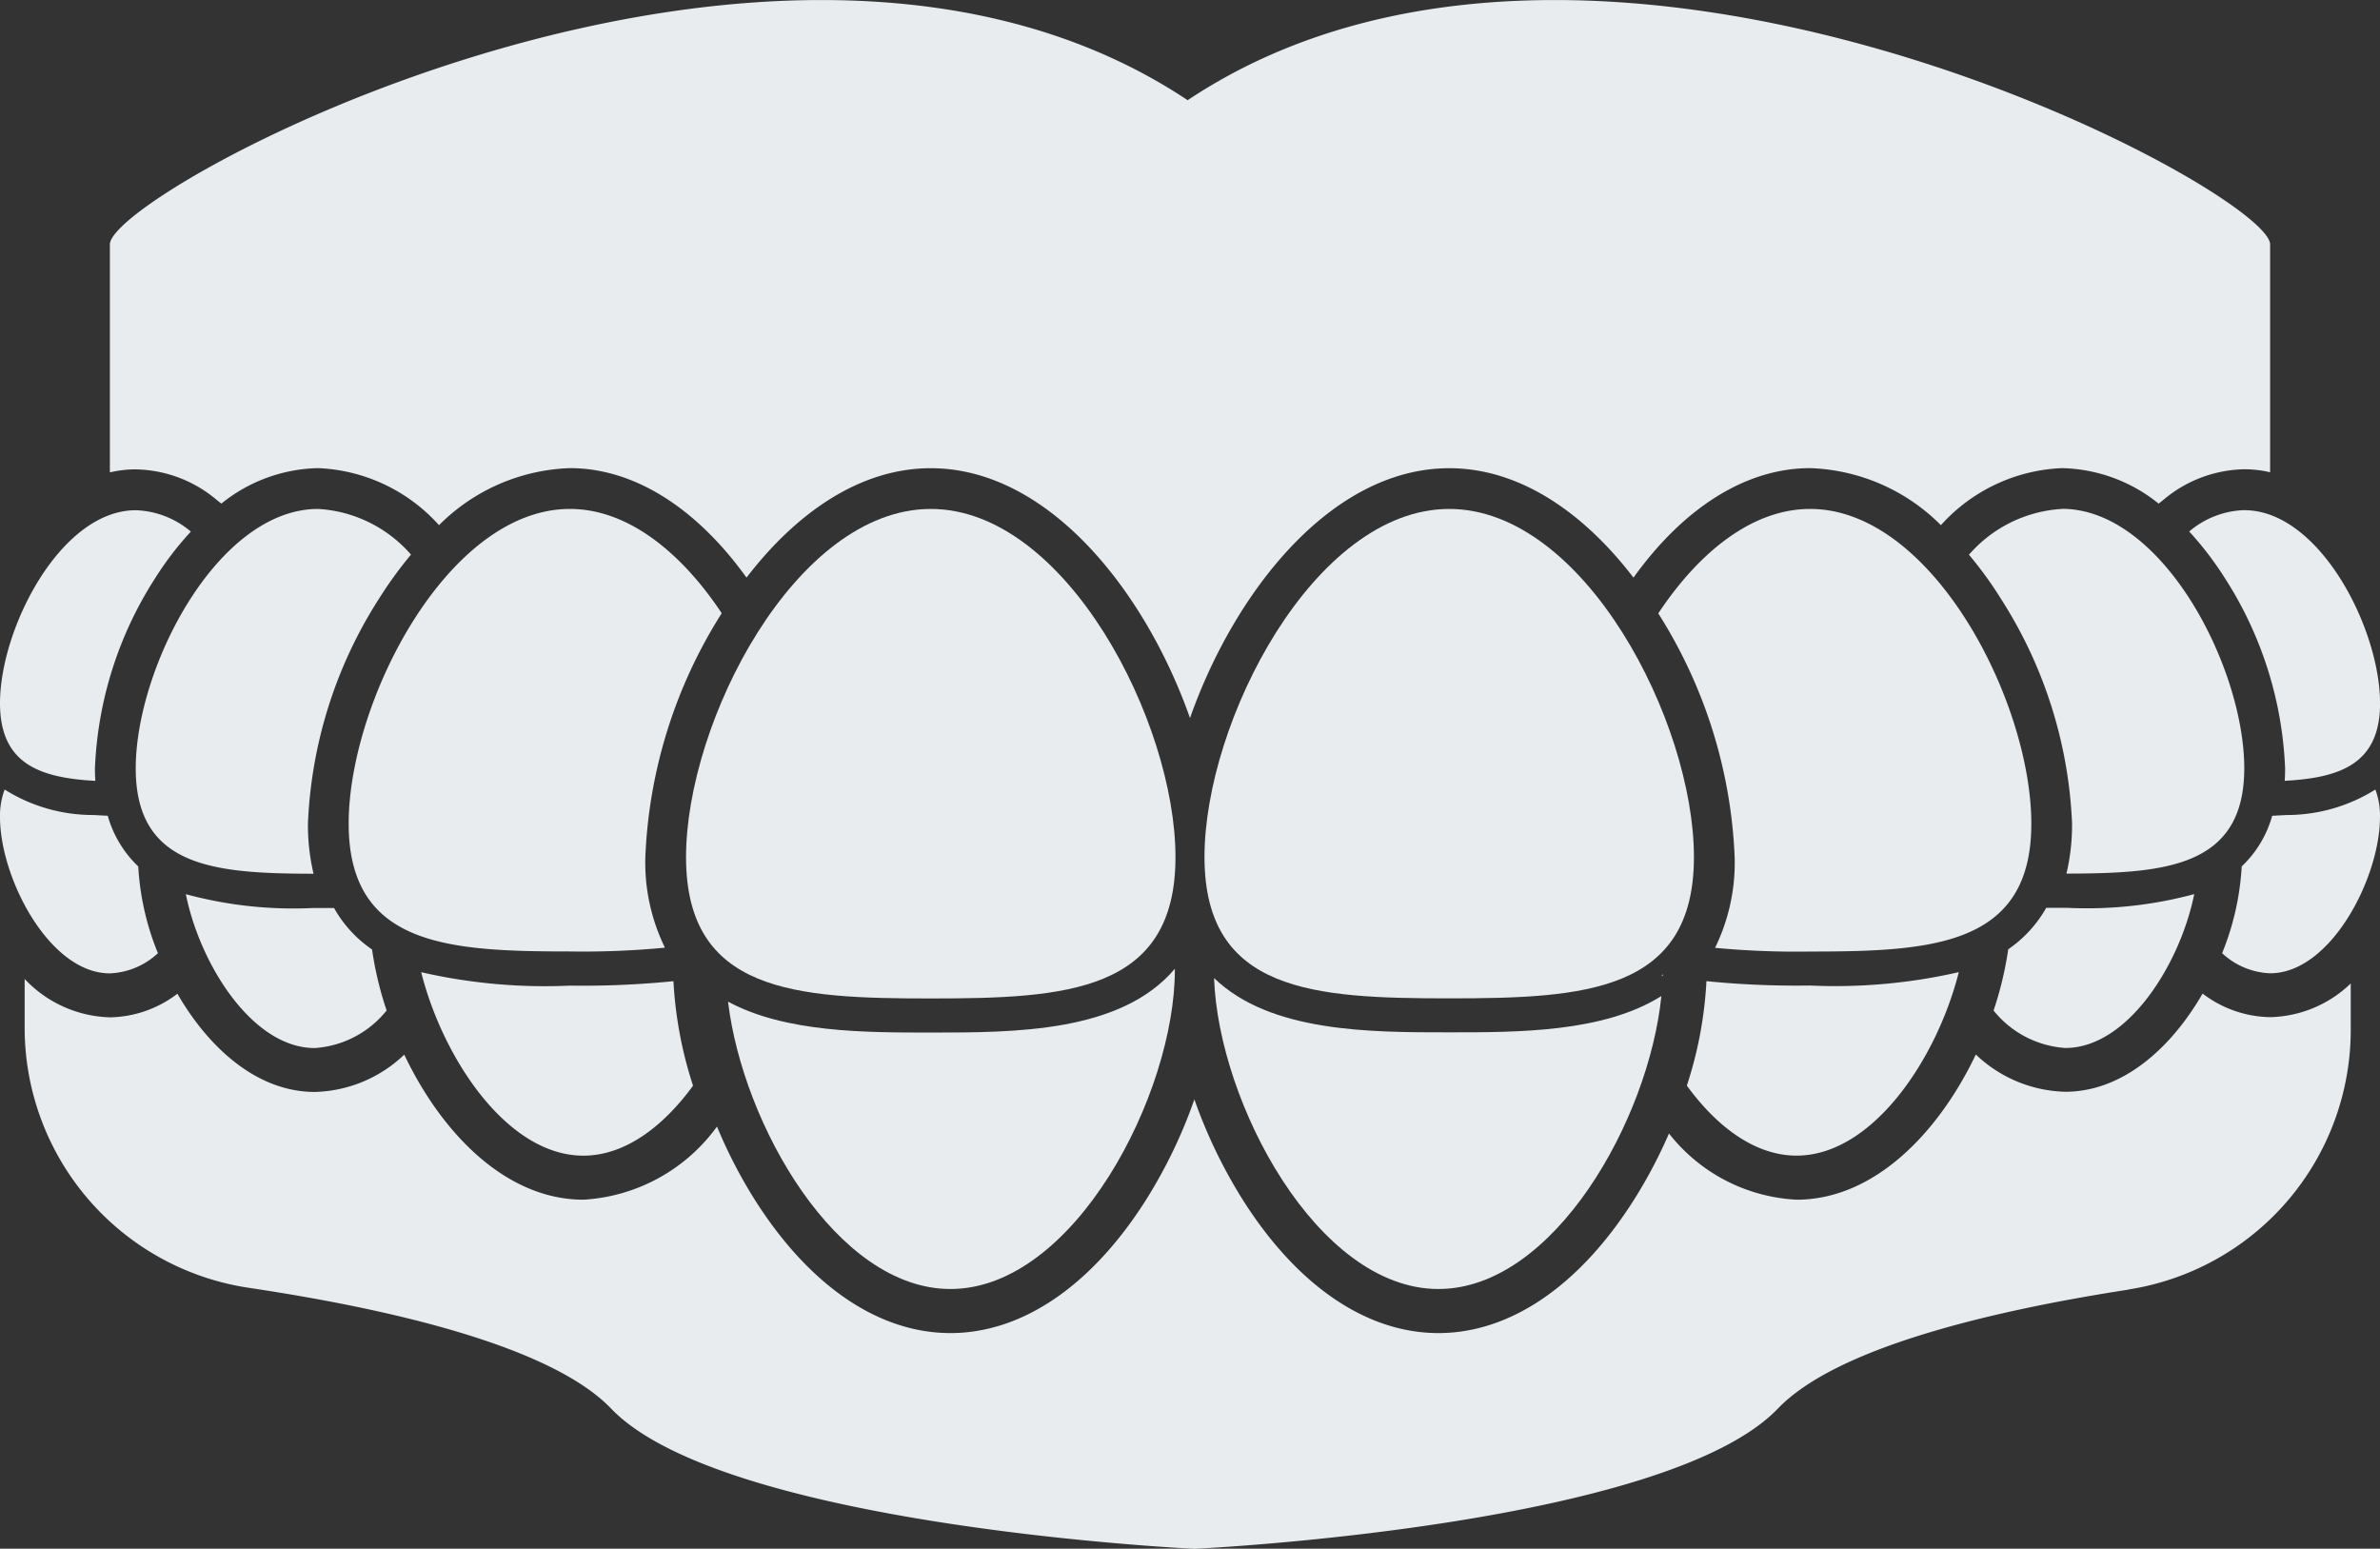
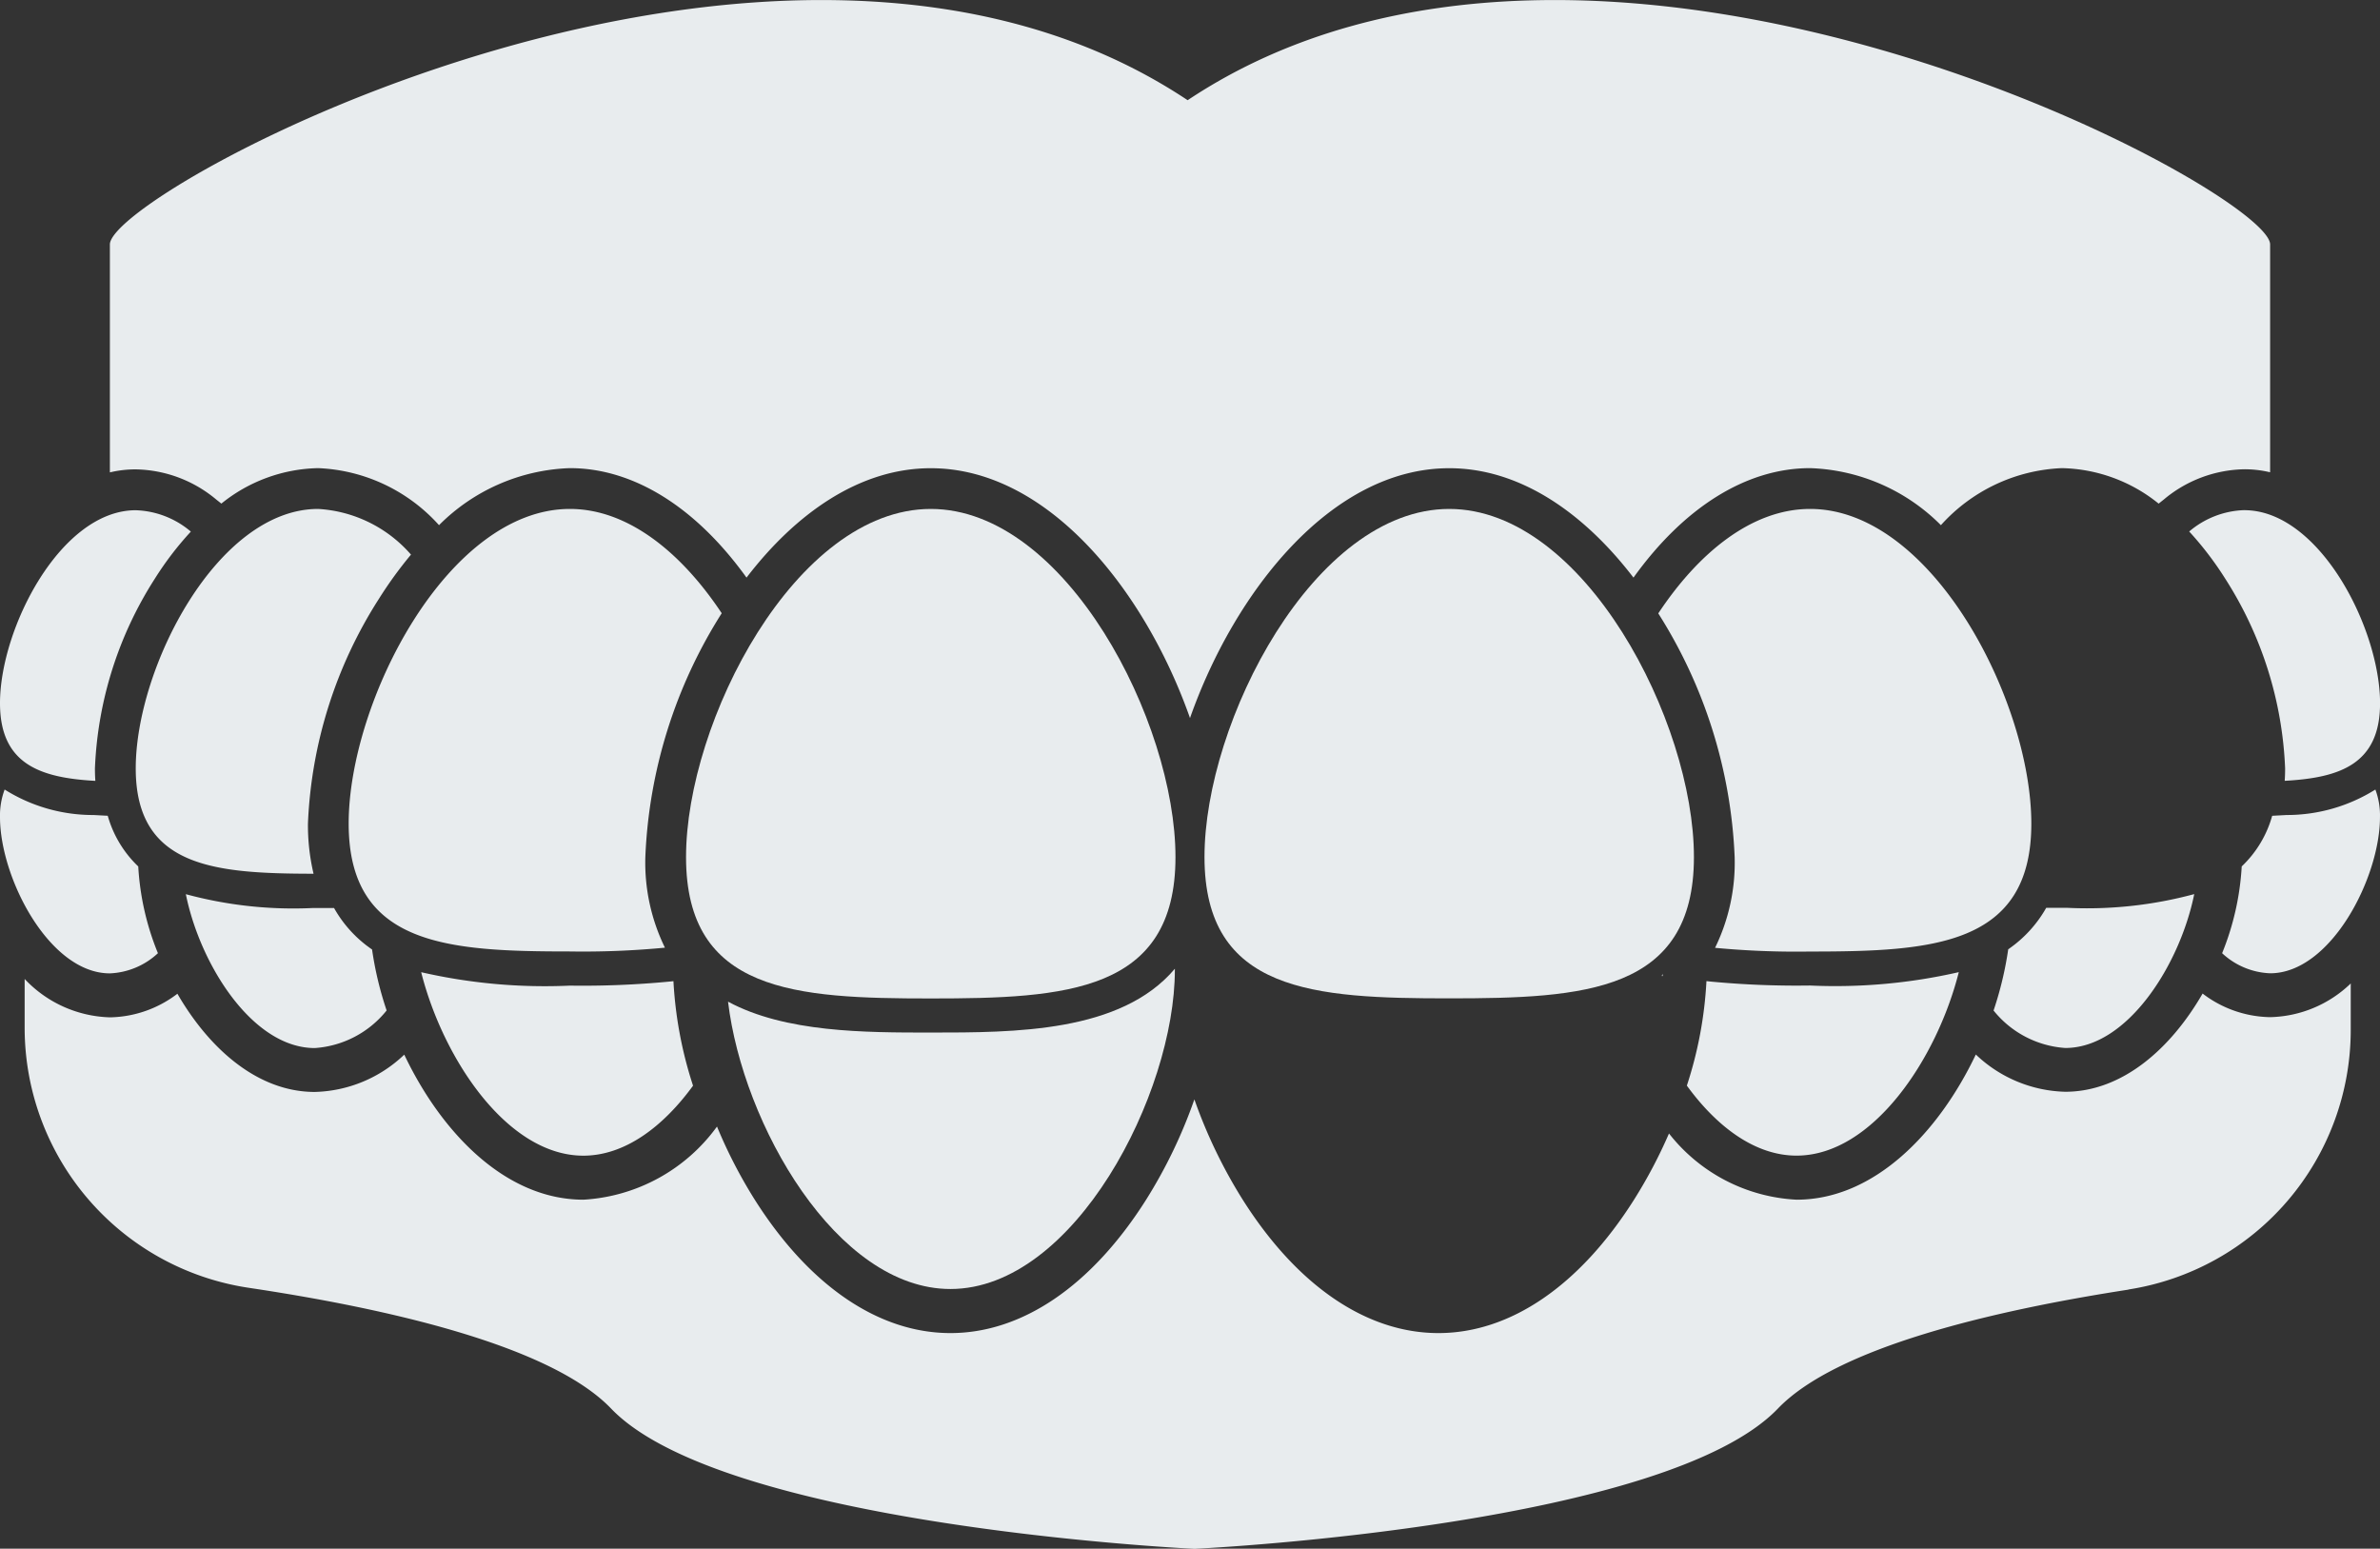
<svg xmlns="http://www.w3.org/2000/svg" id="Group_62" data-name="Group 62" width="91.808" height="59.737" viewBox="0 0 91.808 59.737">
  <rect x="0" y="0" width="91.808" height="59.737" fill="#333333" stroke="none" />
  <defs>
    <clipPath id="clip-path">
      <rect id="Rectangle_10" data-name="Rectangle 10" width="91.808" height="59.737" fill="#e8ecee" />
    </clipPath>
  </defs>
  <g id="Group_5" data-name="Group 5" transform="translate(0 0)" clip-path="url(#clip-path)">
    <path id="Path_1802" data-name="Path 1802" d="M10.4,15.11c.567,4.739,4.191,11.082,8.579,11.082,4.782,0,8.657-7.531,8.657-12.31v-.043C25.557,16.3,21.464,16.3,18.224,16.3c-2.546,0-5.614,0-7.823-1.191" transform="translate(17.684 23.528)" fill="#e8ecee" />
-     <path id="Path_1803" data-name="Path 1803" d="M17.344,13.975c.17,4.79,3.977,11.984,8.654,11.984,4.453,0,8.12-6.535,8.6-11.3-2.225,1.4-5.5,1.4-8.187,1.4-3.067,0-6.9,0-9.067-2.093" transform="translate(29.489 23.761)" fill="#e8ecee" />
    <path id="Path_1804" data-name="Path 1804" d="M24.854,14.231a15.5,15.5,0,0,1-.756,4.031c1.145,1.572,2.619,2.7,4.231,2.7,2.932,0,5.414-3.732,6.259-7.077a21.359,21.359,0,0,1-5.738.516,35.087,35.087,0,0,1-3.818-.151Z" transform="translate(40.972 23.613)" fill="#e8ecee" />
    <path id="Path_1805" data-name="Path 1805" d="M28.479,17.26a3.88,3.88,0,0,0,2.768,1.447c2.406,0,4.428-3.229,4.974-5.935A15.875,15.875,0,0,1,31.3,13.3l-.788,0a4.8,4.8,0,0,1-1.466,1.6,13.481,13.481,0,0,1-.562,2.352" transform="translate(48.421 21.716)" fill="#e8ecee" />
    <path id="Path_1806" data-name="Path 1806" d="M37.656,11.278a6.433,6.433,0,0,1-3.427.983l-.554.03A4.269,4.269,0,0,1,32.5,14.243a10.444,10.444,0,0,1-.756,3.348,2.878,2.878,0,0,0,1.852.775c2.338,0,4.237-3.683,4.237-6.024a2.843,2.843,0,0,0-.178-1.064" transform="translate(53.974 19.176)" fill="#e8ecee" />
    <path id="Path_1807" data-name="Path 1807" d="M15.57,14.252a35.041,35.041,0,0,1-3.818.154,21.331,21.331,0,0,1-5.735-.518c.845,3.346,3.327,7.077,6.256,7.077,1.612,0,3.089-1.131,4.231-2.7a15.616,15.616,0,0,1-.756-4.031Z" transform="translate(10.23 23.612)" fill="#e8ecee" />
    <path id="Path_1808" data-name="Path 1808" d="M8.369,13.307l-.791,0a15.848,15.848,0,0,1-4.923-.532c.545,2.706,2.565,5.935,4.974,5.935A3.885,3.885,0,0,0,10.4,17.26a13.241,13.241,0,0,1-.562-2.352,4.75,4.75,0,0,1-1.466-1.6" transform="translate(4.514 21.716)" fill="#e8ecee" />
    <path id="Path_1809" data-name="Path 1809" d="M3.608,12.261a6.4,6.4,0,0,1-3.429-.983A2.868,2.868,0,0,0,0,12.345c0,2.338,1.9,6.024,4.237,6.024a2.886,2.886,0,0,0,1.855-.778,10.364,10.364,0,0,1-.759-3.346,4.32,4.32,0,0,1-1.177-1.955Z" transform="translate(0 19.176)" fill="#e8ecee" />
    <path id="Path_1810" data-name="Path 1810" d="M81.506,25.964a10.131,10.131,0,0,0,8.576-10.018V14.159a4.619,4.619,0,0,1-3.108,1.3,4.4,4.4,0,0,1-2.606-.91c-1.218,2.112-3.089,3.788-5.3,3.788A5.181,5.181,0,0,1,75.62,16.9C74.183,19.918,71.7,22.5,68.707,22.5a6.676,6.676,0,0,1-4.923-2.554,18.859,18.859,0,0,1-1.342,2.544c-2.1,3.324-4.779,5.155-7.553,5.155s-5.457-1.831-7.555-5.155a19.313,19.313,0,0,1-1.858-3.859,19.156,19.156,0,0,1-1.855,3.859c-2.1,3.324-4.782,5.155-7.555,5.155s-5.454-1.831-7.555-5.155a18.8,18.8,0,0,1-1.45-2.811A6.852,6.852,0,0,1,21.91,22.5c-3,0-5.476-2.576-6.913-5.595a5.178,5.178,0,0,1-3.451,1.439c-2.211,0-4.08-1.677-5.3-3.788a4.4,4.4,0,0,1-2.6.91,4.691,4.691,0,0,1-3.292-1.48v1.885A10.144,10.144,0,0,0,9.008,25.9c5.352.8,11.633,2.225,13.966,4.655,4.3,4.488,21.934,5.384,22.485,5.411h.014l.03,0c.815-.04,18.21-.956,22.482-5.409,2.268-2.363,8.271-3.775,13.523-4.588" transform="translate(0.597 23.775)" fill="#e8ecee" />
    <path id="Path_1811" data-name="Path 1811" d="M26.647,7.27c-5.214,0-9.44,8.211-9.44,13.426s4.226,5.452,9.44,5.452,9.44-.24,9.44-5.452S31.861,7.27,26.647,7.27" transform="translate(29.256 12.361)" fill="#e8ecee" />
    <path id="Path_1812" data-name="Path 1812" d="M23.781,13.911l-.043.081.04.005,0-.086" transform="translate(40.36 23.652)" fill="#e8ecee" />
    <path id="Path_1813" data-name="Path 1813" d="M29.547,7.27c-2.268,0-4.328,1.72-5.857,4.029a18.992,18.992,0,0,1,2.946,9.4,7.472,7.472,0,0,1-.756,3.5,33.293,33.293,0,0,0,3.667.143c4.712,0,8.533-.219,8.533-4.931S34.259,7.27,29.547,7.27" transform="translate(40.278 12.361)" fill="#e8ecee" />
-     <path id="Path_1814" data-name="Path 1814" d="M31.711,7.27a5.146,5.146,0,0,0-3.583,1.766,14.747,14.747,0,0,1,1.234,1.7A17.377,17.377,0,0,1,32.105,19.4a8.189,8.189,0,0,1-.216,1.936c3.8-.008,6.859-.24,6.859-4.064,0-3.888-3.151-10.007-7.037-10.007" transform="translate(47.824 12.361)" fill="#e8ecee" />
    <path id="Path_1815" data-name="Path 1815" d="M33.4,7.287a3.441,3.441,0,0,0-2.125.824,12.735,12.735,0,0,1,1.4,1.836,14.637,14.637,0,0,1,2.3,7.3c0,.165-.005.327-.016.481,2.13-.116,3.678-.645,3.678-2.992,0-2.892-2.344-7.447-5.236-7.447" transform="translate(53.173 12.39)" fill="#e8ecee" />
    <path id="Path_1816" data-name="Path 1816" d="M19.241,7.27C14.027,7.27,9.8,15.481,9.8,20.7s4.226,5.452,9.44,5.452,9.44-.24,9.44-5.452S24.455,7.27,19.241,7.27" transform="translate(16.664 12.361)" fill="#e8ecee" />
    <path id="Path_1817" data-name="Path 1817" d="M13.514,7.27C8.8,7.27,4.981,14.7,4.981,19.408s3.821,4.931,8.533,4.931a33.259,33.259,0,0,0,3.667-.146,7.472,7.472,0,0,1-.756-3.5,18.992,18.992,0,0,1,2.946-9.4C17.842,8.99,15.782,7.27,13.514,7.27" transform="translate(8.469 12.361)" fill="#e8ecee" />
    <path id="Path_1818" data-name="Path 1818" d="M1.939,17.277c0,3.824,3.054,4.058,6.859,4.064a8.182,8.182,0,0,1-.216-1.933,17.382,17.382,0,0,1,2.741-8.676,15.586,15.586,0,0,1,1.234-1.7A5.14,5.14,0,0,0,8.976,7.27c-3.888,0-7.037,6.121-7.037,10.007" transform="translate(3.297 12.361)" fill="#e8ecee" />
    <path id="Path_1819" data-name="Path 1819" d="M3.678,17.727c-.011-.157-.016-.316-.016-.481a14.638,14.638,0,0,1,2.3-7.3,12.371,12.371,0,0,1,1.4-1.833,3.447,3.447,0,0,0-2.125-.824C2.344,7.288,0,11.841,0,14.733c0,2.349,1.547,2.878,3.678,2.995" transform="translate(0 12.392)" fill="#e8ecee" />
    <path id="Path_1820" data-name="Path 1820" d="M84.9,18.22V9.426c0-2.079-26-16.053-41.756-5.562C27.387-6.627,1.57,7.347,1.57,9.426V18.22a4.209,4.209,0,0,1,1-.116,4.962,4.962,0,0,1,3.1,1.161l.2.159A6.127,6.127,0,0,1,9.6,18.056a6.626,6.626,0,0,1,4.666,2.2,7.476,7.476,0,0,1,5.047-2.2c2.452,0,4.855,1.5,6.815,4.223,1.89-2.465,4.35-4.22,7.107-4.22,4.55,0,8.284,4.766,10,9.637,1.715-4.869,5.449-9.637,10-9.637,2.757,0,5.217,1.755,7.107,4.22,1.96-2.727,4.364-4.223,6.815-4.223a7.465,7.465,0,0,1,5.044,2.2,6.636,6.636,0,0,1,4.669-2.2A6.127,6.127,0,0,1,80.6,19.425l.2-.159A4.962,4.962,0,0,1,83.9,18.1a4.209,4.209,0,0,1,1,.116" transform="translate(2.669 0.001)" fill="#e8ecee" />
  </g>
</svg>